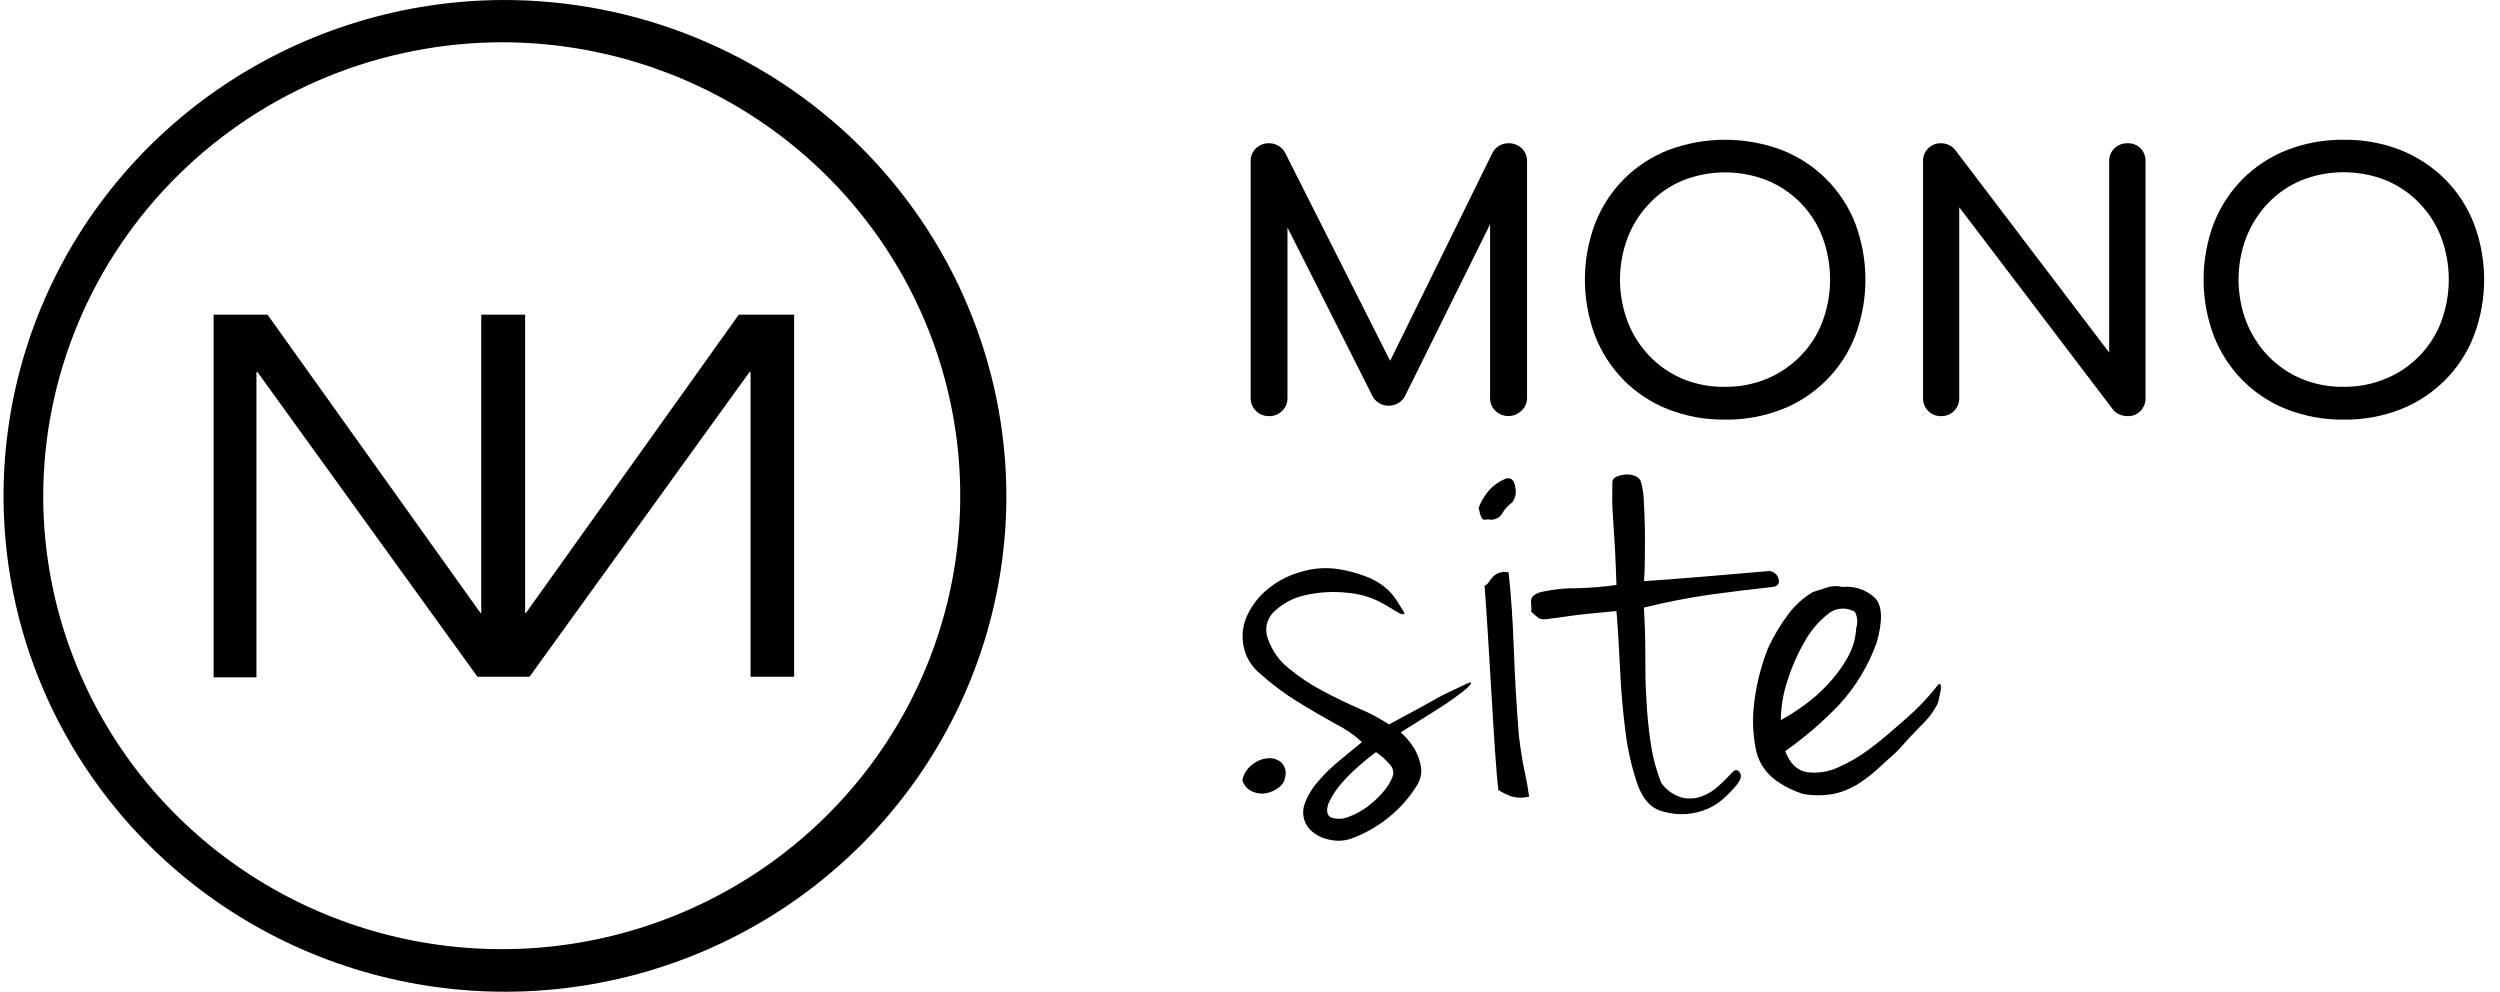
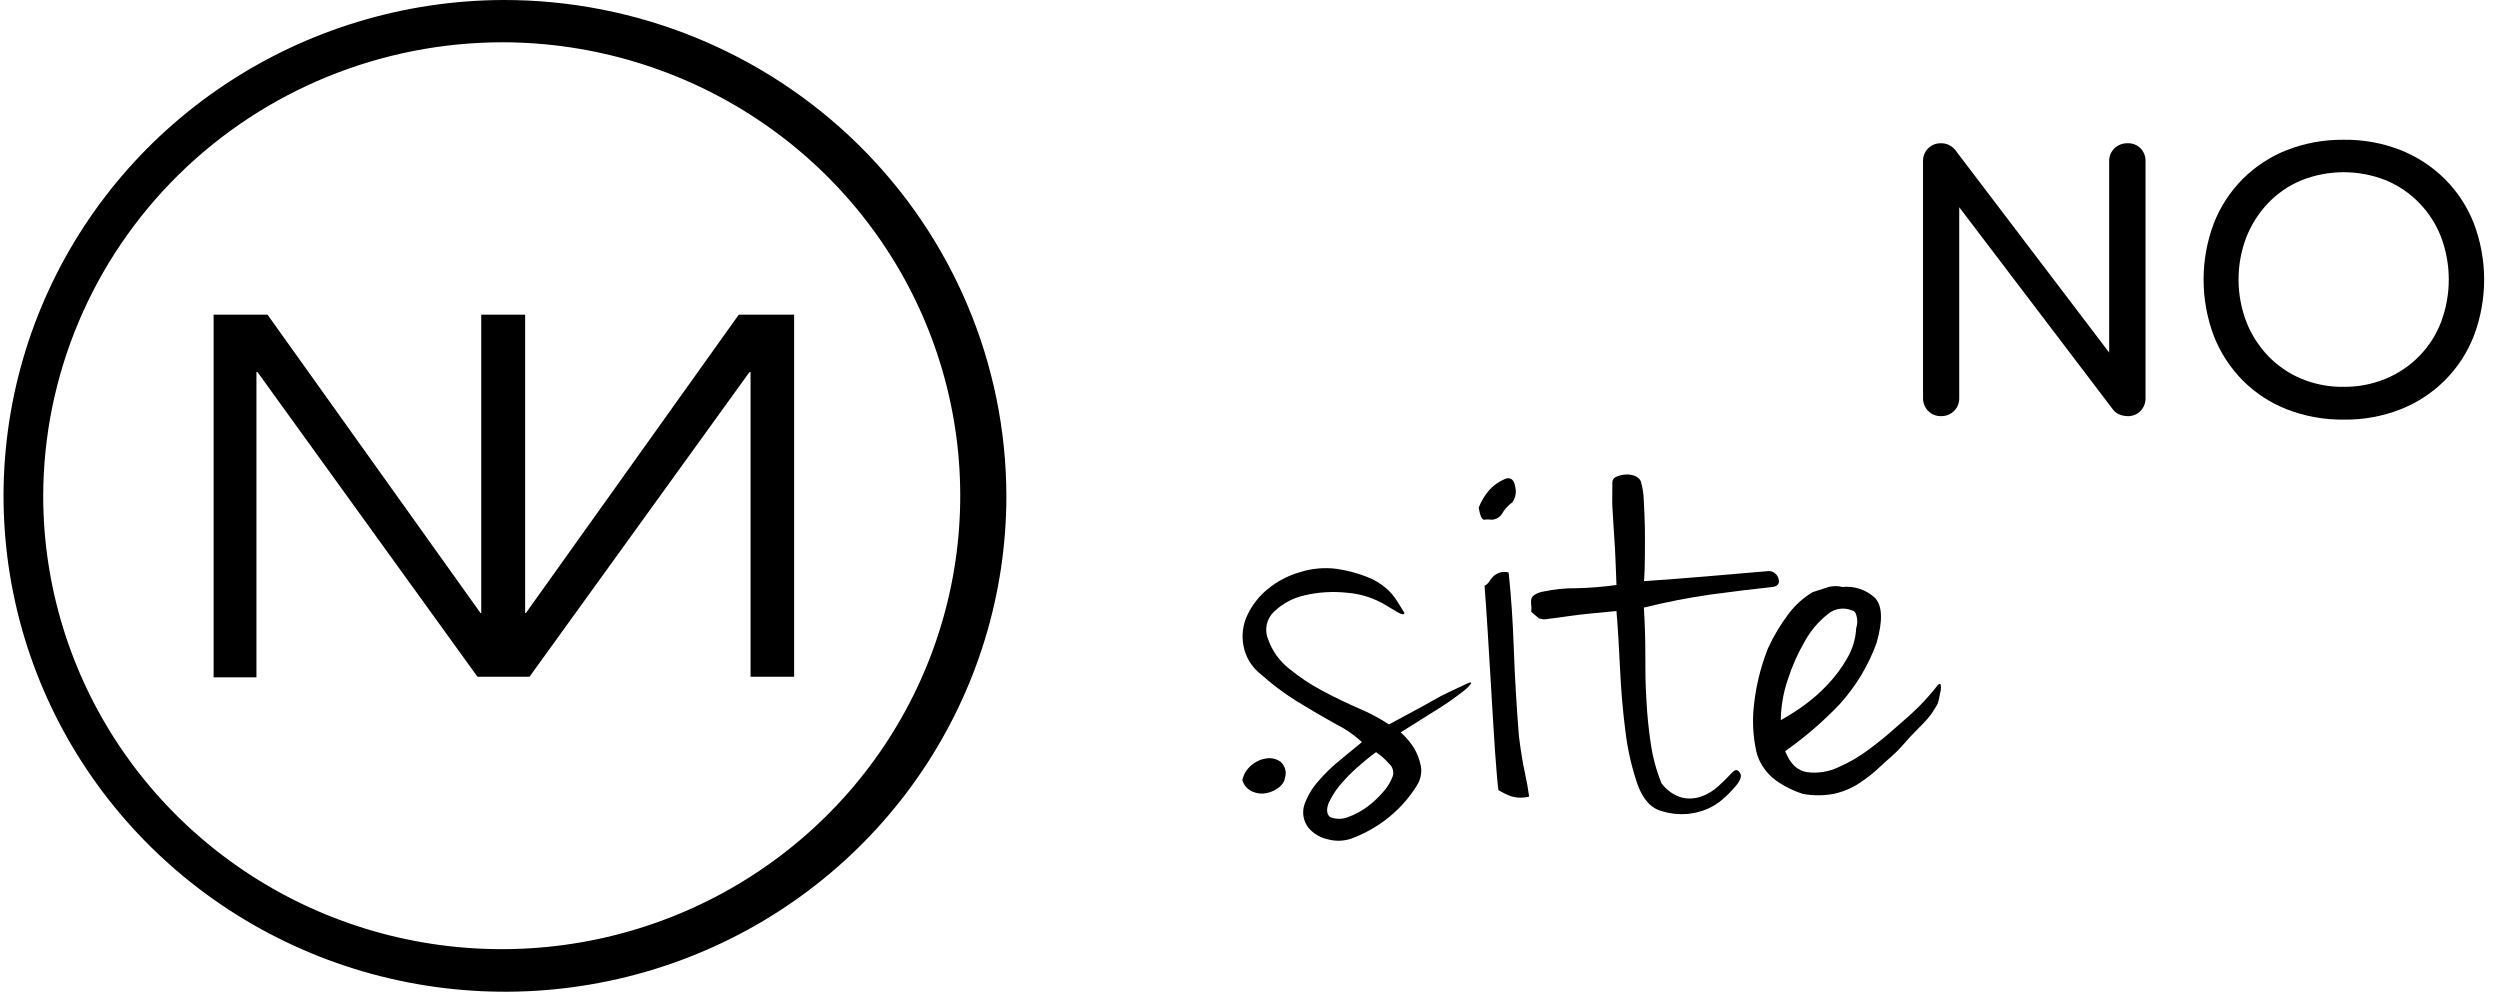
<svg xmlns="http://www.w3.org/2000/svg" width="121" height="48" viewBox="0 0 121 48" fill="none">
  <g clip-path="url(#clip0)">
    <path d="M35.756 15.231L25.454 29.669H25.417V15.231H23.292V29.669H23.255L12.949 15.231H10.339V32.784H12.412V18.01H12.464L23.109 32.754H25.629L36.274 18.01H36.327V32.754H38.436V15.231H35.756Z" fill="black" />
    <path d="M24.354 2.046C28.74 2.06 33.024 3.358 36.664 5.778C40.304 8.198 43.137 11.63 44.806 15.641C46.475 19.652 46.905 24.062 46.041 28.314C45.178 32.567 43.059 36.471 39.954 39.533C36.848 42.596 32.894 44.68 28.592 45.522C24.289 46.364 19.831 45.926 15.78 44.264C11.729 42.602 8.266 39.79 5.83 36.184C3.394 32.577 2.092 28.337 2.091 24C2.105 18.171 4.457 12.585 8.631 8.469C12.805 4.353 18.46 2.043 24.354 2.046V2.046ZM24.354 -2.15376e-06C19.558 0.017 14.874 1.439 10.895 4.086C6.915 6.733 3.818 10.487 1.994 14.874C0.171 19.261 -0.298 24.084 0.648 28.734C1.594 33.384 3.912 37.652 7.31 41C10.707 44.348 15.032 46.626 19.737 47.545C24.442 48.464 29.317 47.984 33.747 46.165C38.176 44.346 41.962 41.27 44.624 37.325C47.287 33.38 48.709 28.743 48.709 24C48.696 17.624 46.123 11.514 41.556 7.013C36.989 2.513 30.802 -0.01 24.354 -2.15376e-06V-2.15376e-06Z" fill="black" />
-     <path d="M61.419 20.141C61.302 20.143 61.185 20.121 61.077 20.078C60.968 20.035 60.87 19.97 60.787 19.888C60.704 19.806 60.639 19.709 60.595 19.601C60.551 19.494 60.53 19.379 60.532 19.263V7.814C60.527 7.697 60.548 7.58 60.591 7.471C60.635 7.362 60.701 7.263 60.785 7.18C60.869 7.099 60.968 7.036 61.077 6.993C61.185 6.951 61.302 6.931 61.419 6.933C61.582 6.931 61.742 6.973 61.881 7.057C62.02 7.14 62.133 7.261 62.205 7.405L67.558 18.01H67.014L72.232 7.405C72.304 7.261 72.417 7.14 72.556 7.057C72.695 6.973 72.856 6.931 73.018 6.933C73.135 6.931 73.252 6.951 73.361 6.993C73.469 7.036 73.569 7.099 73.652 7.18C73.737 7.262 73.805 7.361 73.849 7.47C73.893 7.58 73.914 7.697 73.909 7.814V19.263C73.91 19.38 73.886 19.496 73.839 19.602C73.791 19.709 73.721 19.805 73.633 19.883C73.466 20.046 73.24 20.137 73.005 20.137C72.77 20.137 72.545 20.046 72.377 19.883C72.293 19.802 72.227 19.705 72.183 19.598C72.139 19.491 72.117 19.375 72.12 19.26V10.247L72.463 10.162L67.99 19.193C67.913 19.328 67.801 19.439 67.666 19.517C67.532 19.595 67.378 19.636 67.222 19.636C67.047 19.641 66.874 19.594 66.727 19.5C66.58 19.405 66.465 19.269 66.398 19.109L61.971 10.332L62.313 10.247V19.263C62.316 19.379 62.295 19.494 62.251 19.601C62.206 19.709 62.14 19.806 62.056 19.886C61.973 19.97 61.874 20.035 61.764 20.079C61.654 20.123 61.537 20.144 61.419 20.141V20.141Z" fill="black" />
-     <path d="M83.496 20.31C82.555 20.322 81.621 20.153 80.745 19.813C79.938 19.498 79.207 19.02 78.598 18.408C77.991 17.792 77.517 17.061 77.204 16.259C76.543 14.501 76.543 12.566 77.204 10.808C77.518 10.008 77.992 9.28 78.598 8.666C79.209 8.057 79.939 7.579 80.745 7.262C82.516 6.598 84.472 6.598 86.243 7.262C87.049 7.579 87.781 8.058 88.392 8.668C89.002 9.278 89.479 10.007 89.791 10.808C90.452 12.566 90.452 14.501 89.791 16.259C89.48 17.062 89.005 17.792 88.394 18.404C87.783 19.016 87.051 19.495 86.243 19.813C85.368 20.153 84.435 20.322 83.496 20.31V20.31ZM83.496 18.722C84.198 18.729 84.895 18.594 85.542 18.323C86.15 18.066 86.698 17.689 87.156 17.218C87.617 16.745 87.975 16.185 88.207 15.57C88.699 14.248 88.699 12.796 88.207 11.475C87.975 10.863 87.619 10.304 87.161 9.833C86.703 9.362 86.152 8.989 85.542 8.736C84.227 8.212 82.757 8.212 81.442 8.736C80.834 8.989 80.287 9.366 79.835 9.842C79.379 10.318 79.022 10.877 78.784 11.489C78.282 12.809 78.282 14.265 78.784 15.585C79.022 16.197 79.379 16.756 79.835 17.232C80.289 17.705 80.836 18.081 81.442 18.338C82.093 18.605 82.792 18.735 83.496 18.722V18.722Z" fill="black" />
    <path d="M93.947 20.141C93.831 20.144 93.715 20.123 93.607 20.079C93.499 20.035 93.402 19.97 93.321 19.886C93.24 19.804 93.176 19.706 93.134 19.599C93.092 19.492 93.072 19.378 93.075 19.263V7.814C93.07 7.698 93.089 7.581 93.132 7.472C93.174 7.363 93.238 7.264 93.321 7.18C93.403 7.099 93.5 7.035 93.608 6.992C93.716 6.95 93.831 6.93 93.947 6.934C94.078 6.932 94.208 6.96 94.326 7.016C94.444 7.071 94.548 7.153 94.629 7.254L102.084 17.063V7.814C102.079 7.697 102.1 7.58 102.143 7.471C102.187 7.362 102.253 7.263 102.337 7.18C102.421 7.099 102.52 7.036 102.629 6.993C102.738 6.951 102.854 6.931 102.971 6.934C103.088 6.928 103.205 6.947 103.315 6.99C103.424 7.032 103.523 7.097 103.605 7.18C103.685 7.265 103.748 7.365 103.789 7.473C103.83 7.582 103.848 7.698 103.843 7.814V19.263C103.847 19.378 103.828 19.491 103.787 19.598C103.746 19.705 103.684 19.803 103.605 19.886C103.524 19.971 103.425 20.038 103.316 20.082C103.206 20.125 103.089 20.146 102.971 20.141C102.843 20.139 102.717 20.113 102.598 20.067C102.473 20.021 102.364 19.942 102.281 19.838L94.827 10.03V19.263C94.83 19.378 94.81 19.492 94.768 19.599C94.725 19.706 94.662 19.804 94.581 19.886C94.499 19.97 94.4 20.035 94.291 20.079C94.182 20.122 94.065 20.144 93.947 20.141V20.141Z" fill="black" />
    <path d="M113.441 20.31C112.499 20.321 111.564 20.152 110.687 19.813C109.881 19.498 109.151 19.019 108.543 18.408C107.936 17.793 107.461 17.062 107.149 16.259C106.488 14.501 106.488 12.566 107.149 10.808C107.462 10.008 107.936 9.279 108.543 8.666C109.153 8.057 109.882 7.579 110.687 7.262C111.564 6.922 112.499 6.753 113.441 6.764C114.38 6.752 115.311 6.921 116.184 7.262C116.989 7.582 117.719 8.059 118.331 8.666C118.942 9.277 119.419 10.006 119.733 10.808C120.399 12.565 120.399 14.502 119.733 16.259C119.422 17.062 118.946 17.792 118.335 18.404C117.725 19.016 116.992 19.495 116.184 19.813C115.311 20.153 114.38 20.322 113.441 20.31V20.31ZM113.441 18.722C114.142 18.729 114.838 18.594 115.484 18.323C116.094 18.069 116.645 17.694 117.104 17.222C117.563 16.75 117.92 16.19 118.152 15.577C118.644 14.256 118.644 12.804 118.152 11.482C117.917 10.869 117.56 10.309 117.101 9.834C116.645 9.36 116.094 8.983 115.484 8.729C114.168 8.204 112.699 8.204 111.384 8.729C110.774 8.982 110.226 9.358 109.773 9.834C109.32 10.312 108.963 10.872 108.722 11.482C108.22 12.802 108.22 14.257 108.722 15.577C108.963 16.188 109.32 16.747 109.773 17.225C110.228 17.698 110.776 18.075 111.384 18.331C112.035 18.601 112.735 18.734 113.441 18.722Z" fill="black" />
    <path d="M60.129 37.756C60.191 37.465 60.355 37.204 60.591 37.019C60.802 36.842 61.062 36.731 61.337 36.702C61.569 36.676 61.803 36.739 61.989 36.879C62.09 36.971 62.162 37.088 62.2 37.218C62.237 37.348 62.238 37.486 62.202 37.616C62.187 37.714 62.154 37.807 62.103 37.891C62.051 37.975 61.984 38.049 61.903 38.107C61.728 38.246 61.521 38.343 61.3 38.387C61.074 38.435 60.839 38.41 60.629 38.317C60.508 38.267 60.4 38.19 60.314 38.093C60.227 37.996 60.164 37.881 60.129 37.756V37.756Z" fill="black" />
    <path d="M64.688 27.531C65.191 27.604 65.683 27.733 66.156 27.918C66.491 28.047 66.802 28.23 67.077 28.46C67.283 28.637 67.462 28.843 67.606 29.072L67.979 29.669C67.957 29.761 67.845 29.75 67.643 29.632C67.442 29.514 67.248 29.4 67.058 29.282C66.493 28.942 65.854 28.739 65.195 28.689C64.514 28.615 63.826 28.656 63.159 28.81C62.599 28.933 62.083 29.206 61.669 29.599C61.485 29.77 61.36 29.993 61.309 30.237C61.259 30.481 61.285 30.734 61.385 30.963C61.582 31.515 61.932 32 62.395 32.364C62.893 32.774 63.433 33.132 64.005 33.433C64.594 33.75 65.183 34.033 65.776 34.291C66.282 34.504 66.768 34.762 67.226 35.062L68.43 34.413C68.762 34.24 69.056 34.074 69.317 33.923C69.578 33.772 69.843 33.632 70.115 33.503L71.05 33.064C71.088 33.045 71.13 33.033 71.173 33.031C71.21 33.031 71.21 33.06 71.173 33.119C71.093 33.224 70.999 33.319 70.894 33.4C70.737 33.525 70.495 33.709 70.167 33.941C69.999 34.059 69.693 34.255 69.246 34.535L67.793 35.445C68.056 35.68 68.283 35.952 68.467 36.252C68.609 36.51 68.711 36.787 68.769 37.075C68.823 37.381 68.766 37.697 68.609 37.967C68.197 38.647 67.655 39.241 67.013 39.717C66.517 40.087 65.968 40.383 65.385 40.595C65.031 40.712 64.65 40.723 64.289 40.628C63.915 40.552 63.578 40.355 63.331 40.068C63.207 39.909 63.124 39.722 63.09 39.524C63.057 39.326 63.073 39.123 63.137 38.932C63.283 38.526 63.505 38.15 63.793 37.826C64.113 37.449 64.469 37.102 64.855 36.791L65.918 35.917C65.548 35.573 65.13 35.283 64.676 35.058C64.06 34.719 63.429 34.35 62.783 33.952C62.162 33.566 61.576 33.127 61.031 32.64C60.583 32.293 60.28 31.794 60.181 31.239C60.088 30.74 60.156 30.224 60.375 29.765C60.606 29.277 60.945 28.846 61.367 28.504C61.814 28.136 62.333 27.863 62.891 27.701C63.47 27.513 64.084 27.455 64.688 27.531V27.531ZM64.367 39.544C64.651 39.659 64.97 39.659 65.254 39.544C65.591 39.421 65.907 39.25 66.194 39.035C66.48 38.819 66.741 38.572 66.972 38.298C67.163 38.081 67.312 37.831 67.412 37.561C67.443 37.451 67.441 37.336 67.406 37.227C67.372 37.118 67.307 37.022 67.219 36.949C67.037 36.742 66.829 36.558 66.6 36.404C66.339 36.592 66.044 36.831 65.713 37.122C65.4 37.397 65.11 37.696 64.844 38.014C64.622 38.281 64.438 38.576 64.296 38.892C64.192 39.194 64.214 39.419 64.378 39.544H64.367Z" fill="black" />
    <path d="M72.914 23.156C73.15 23.109 73.292 23.249 73.339 23.576C73.37 23.702 73.374 23.833 73.349 23.96C73.325 24.087 73.273 24.208 73.197 24.313C72.994 24.458 72.825 24.644 72.701 24.859C72.649 24.944 72.577 25.016 72.491 25.067C72.404 25.119 72.306 25.148 72.206 25.154C72.082 25.136 71.957 25.136 71.833 25.154C71.725 25.154 71.639 24.973 71.568 24.575C71.674 24.298 71.823 24.038 72.008 23.805C72.246 23.512 72.559 23.288 72.914 23.156ZM73.018 27.708C73.138 28.829 73.221 30.057 73.268 31.394C73.315 32.731 73.397 34.138 73.514 35.615C73.607 36.352 73.704 36.946 73.797 37.366C73.891 37.786 73.961 38.184 74.01 38.556C73.719 38.629 73.414 38.623 73.126 38.538C72.916 38.458 72.714 38.358 72.523 38.239C72.474 37.871 72.422 37.248 72.362 36.396C72.303 35.545 72.247 34.594 72.187 33.576C72.127 32.559 72.068 31.575 72.008 30.628C71.949 29.68 71.896 28.913 71.852 28.353C71.946 28.306 72.025 28.233 72.079 28.143C72.136 28.054 72.202 27.971 72.277 27.896C72.358 27.82 72.455 27.761 72.56 27.723C72.707 27.671 72.868 27.665 73.018 27.708Z" fill="black" />
    <path d="M79.571 28.128C80.585 28.058 81.584 27.981 82.553 27.9L85.617 27.638C85.724 27.642 85.826 27.68 85.91 27.746C85.993 27.813 86.052 27.904 86.079 28.007C86.15 28.228 86.053 28.375 85.796 28.409C84.918 28.502 83.915 28.625 82.784 28.777C81.7 28.933 80.626 29.144 79.564 29.407C79.608 30.145 79.634 30.882 79.634 31.619C79.634 32.356 79.634 33.123 79.686 33.86C79.72 34.575 79.791 35.287 79.899 35.995C79.994 36.649 80.166 37.29 80.413 37.904C80.655 38.241 81.004 38.487 81.405 38.604C81.715 38.675 82.04 38.657 82.34 38.553C82.642 38.443 82.919 38.277 83.157 38.062C83.403 37.837 83.623 37.624 83.813 37.414C84.003 37.203 84.111 37.251 84.219 37.414C84.327 37.576 84.219 37.823 83.917 38.151C83.753 38.338 83.576 38.514 83.388 38.678C83.165 38.872 82.913 39.031 82.642 39.15C82.327 39.284 81.992 39.367 81.651 39.397C81.251 39.427 80.849 39.385 80.465 39.271C79.921 39.131 79.522 38.7 79.261 37.978C78.978 37.153 78.781 36.302 78.676 35.438C78.55 34.47 78.461 33.46 78.412 32.408C78.363 31.357 78.307 30.414 78.237 29.573C77.198 29.667 76.436 29.748 75.952 29.817C75.467 29.887 75.121 29.935 74.908 29.957C74.766 29.991 74.618 29.979 74.483 29.924C74.353 29.824 74.229 29.718 74.11 29.607C74.127 29.497 74.127 29.385 74.11 29.275C74.099 29.188 74.099 29.1 74.11 29.013C74.131 28.929 74.181 28.854 74.252 28.803C74.395 28.708 74.558 28.648 74.729 28.626C75.235 28.517 75.751 28.465 76.269 28.471C76.927 28.458 77.584 28.405 78.237 28.313C78.21 27.576 78.188 26.982 78.166 26.562C78.143 26.142 78.117 25.773 78.095 25.456C78.073 25.139 78.054 24.829 78.039 24.527C78.024 24.225 78.039 23.827 78.039 23.337C78.039 23.278 78.057 23.221 78.092 23.174C78.127 23.127 78.176 23.092 78.233 23.075C78.373 23.013 78.523 22.976 78.676 22.968C78.833 22.955 78.99 22.979 79.135 23.038C79.197 23.061 79.254 23.096 79.303 23.14C79.352 23.185 79.391 23.239 79.418 23.3C79.504 23.602 79.552 23.914 79.56 24.229C79.582 24.638 79.601 25.069 79.612 25.526C79.623 25.983 79.612 26.44 79.612 26.908C79.612 27.376 79.597 27.8 79.571 28.128Z" fill="black" />
    <path d="M87.749 28.652L88.353 28.46C88.611 28.36 88.895 28.342 89.165 28.409C89.451 28.379 89.739 28.41 90.011 28.5C90.283 28.591 90.532 28.738 90.742 28.932C91.107 29.308 91.137 30.032 90.831 31.103C90.437 32.202 89.829 33.213 89.042 34.081C88.24 34.923 87.356 35.685 86.403 36.356C86.639 36.963 86.993 37.302 87.465 37.373C87.974 37.438 88.491 37.359 88.956 37.145C89.499 36.909 90.011 36.61 90.481 36.252C90.977 35.884 91.375 35.552 91.685 35.272C92.182 34.852 92.577 34.495 92.87 34.203C93.205 33.866 93.518 33.509 93.809 33.134C93.88 33.09 93.921 33.093 93.932 33.153C93.947 33.239 93.947 33.328 93.932 33.414C93.91 33.532 93.873 33.694 93.828 33.904C93.783 34.115 93.686 34.214 93.615 34.343C93.53 34.493 93.429 34.634 93.314 34.763C93.184 34.913 93.013 35.094 92.799 35.305C92.587 35.515 92.326 35.795 92.02 36.146C91.715 36.496 91.323 36.794 90.995 37.111C90.673 37.418 90.323 37.693 89.948 37.933C89.58 38.168 89.172 38.334 88.744 38.424C88.251 38.515 87.746 38.515 87.253 38.424C86.859 38.295 86.484 38.118 86.135 37.897C85.886 37.741 85.664 37.547 85.479 37.321C85.345 37.154 85.232 36.971 85.143 36.776C85.081 36.641 85.034 36.5 85.002 36.356C84.869 35.734 84.821 35.099 84.86 34.465C84.939 33.408 85.178 32.37 85.568 31.383C85.836 30.795 86.169 30.238 86.56 29.721C86.879 29.289 87.283 28.925 87.749 28.652V28.652ZM86.191 34.852C86.565 34.647 86.926 34.419 87.272 34.17C87.693 33.869 88.084 33.529 88.438 33.153C88.808 32.766 89.13 32.336 89.396 31.873C89.662 31.425 89.815 30.919 89.84 30.399C89.92 30.157 89.906 29.895 89.802 29.662C89.754 29.592 89.709 29.555 89.661 29.555C89.464 29.466 89.246 29.436 89.032 29.467C88.819 29.499 88.619 29.59 88.457 29.732C88.009 30.087 87.636 30.527 87.361 31.026C87.014 31.619 86.734 32.248 86.526 32.902C86.312 33.531 86.199 34.188 86.191 34.852V34.852Z" fill="black" />
  </g>
  <defs>
    <clipPath id="clip0">
      <rect width="120.229" height="48" fill="white" />
    </clipPath>
  </defs>
</svg>